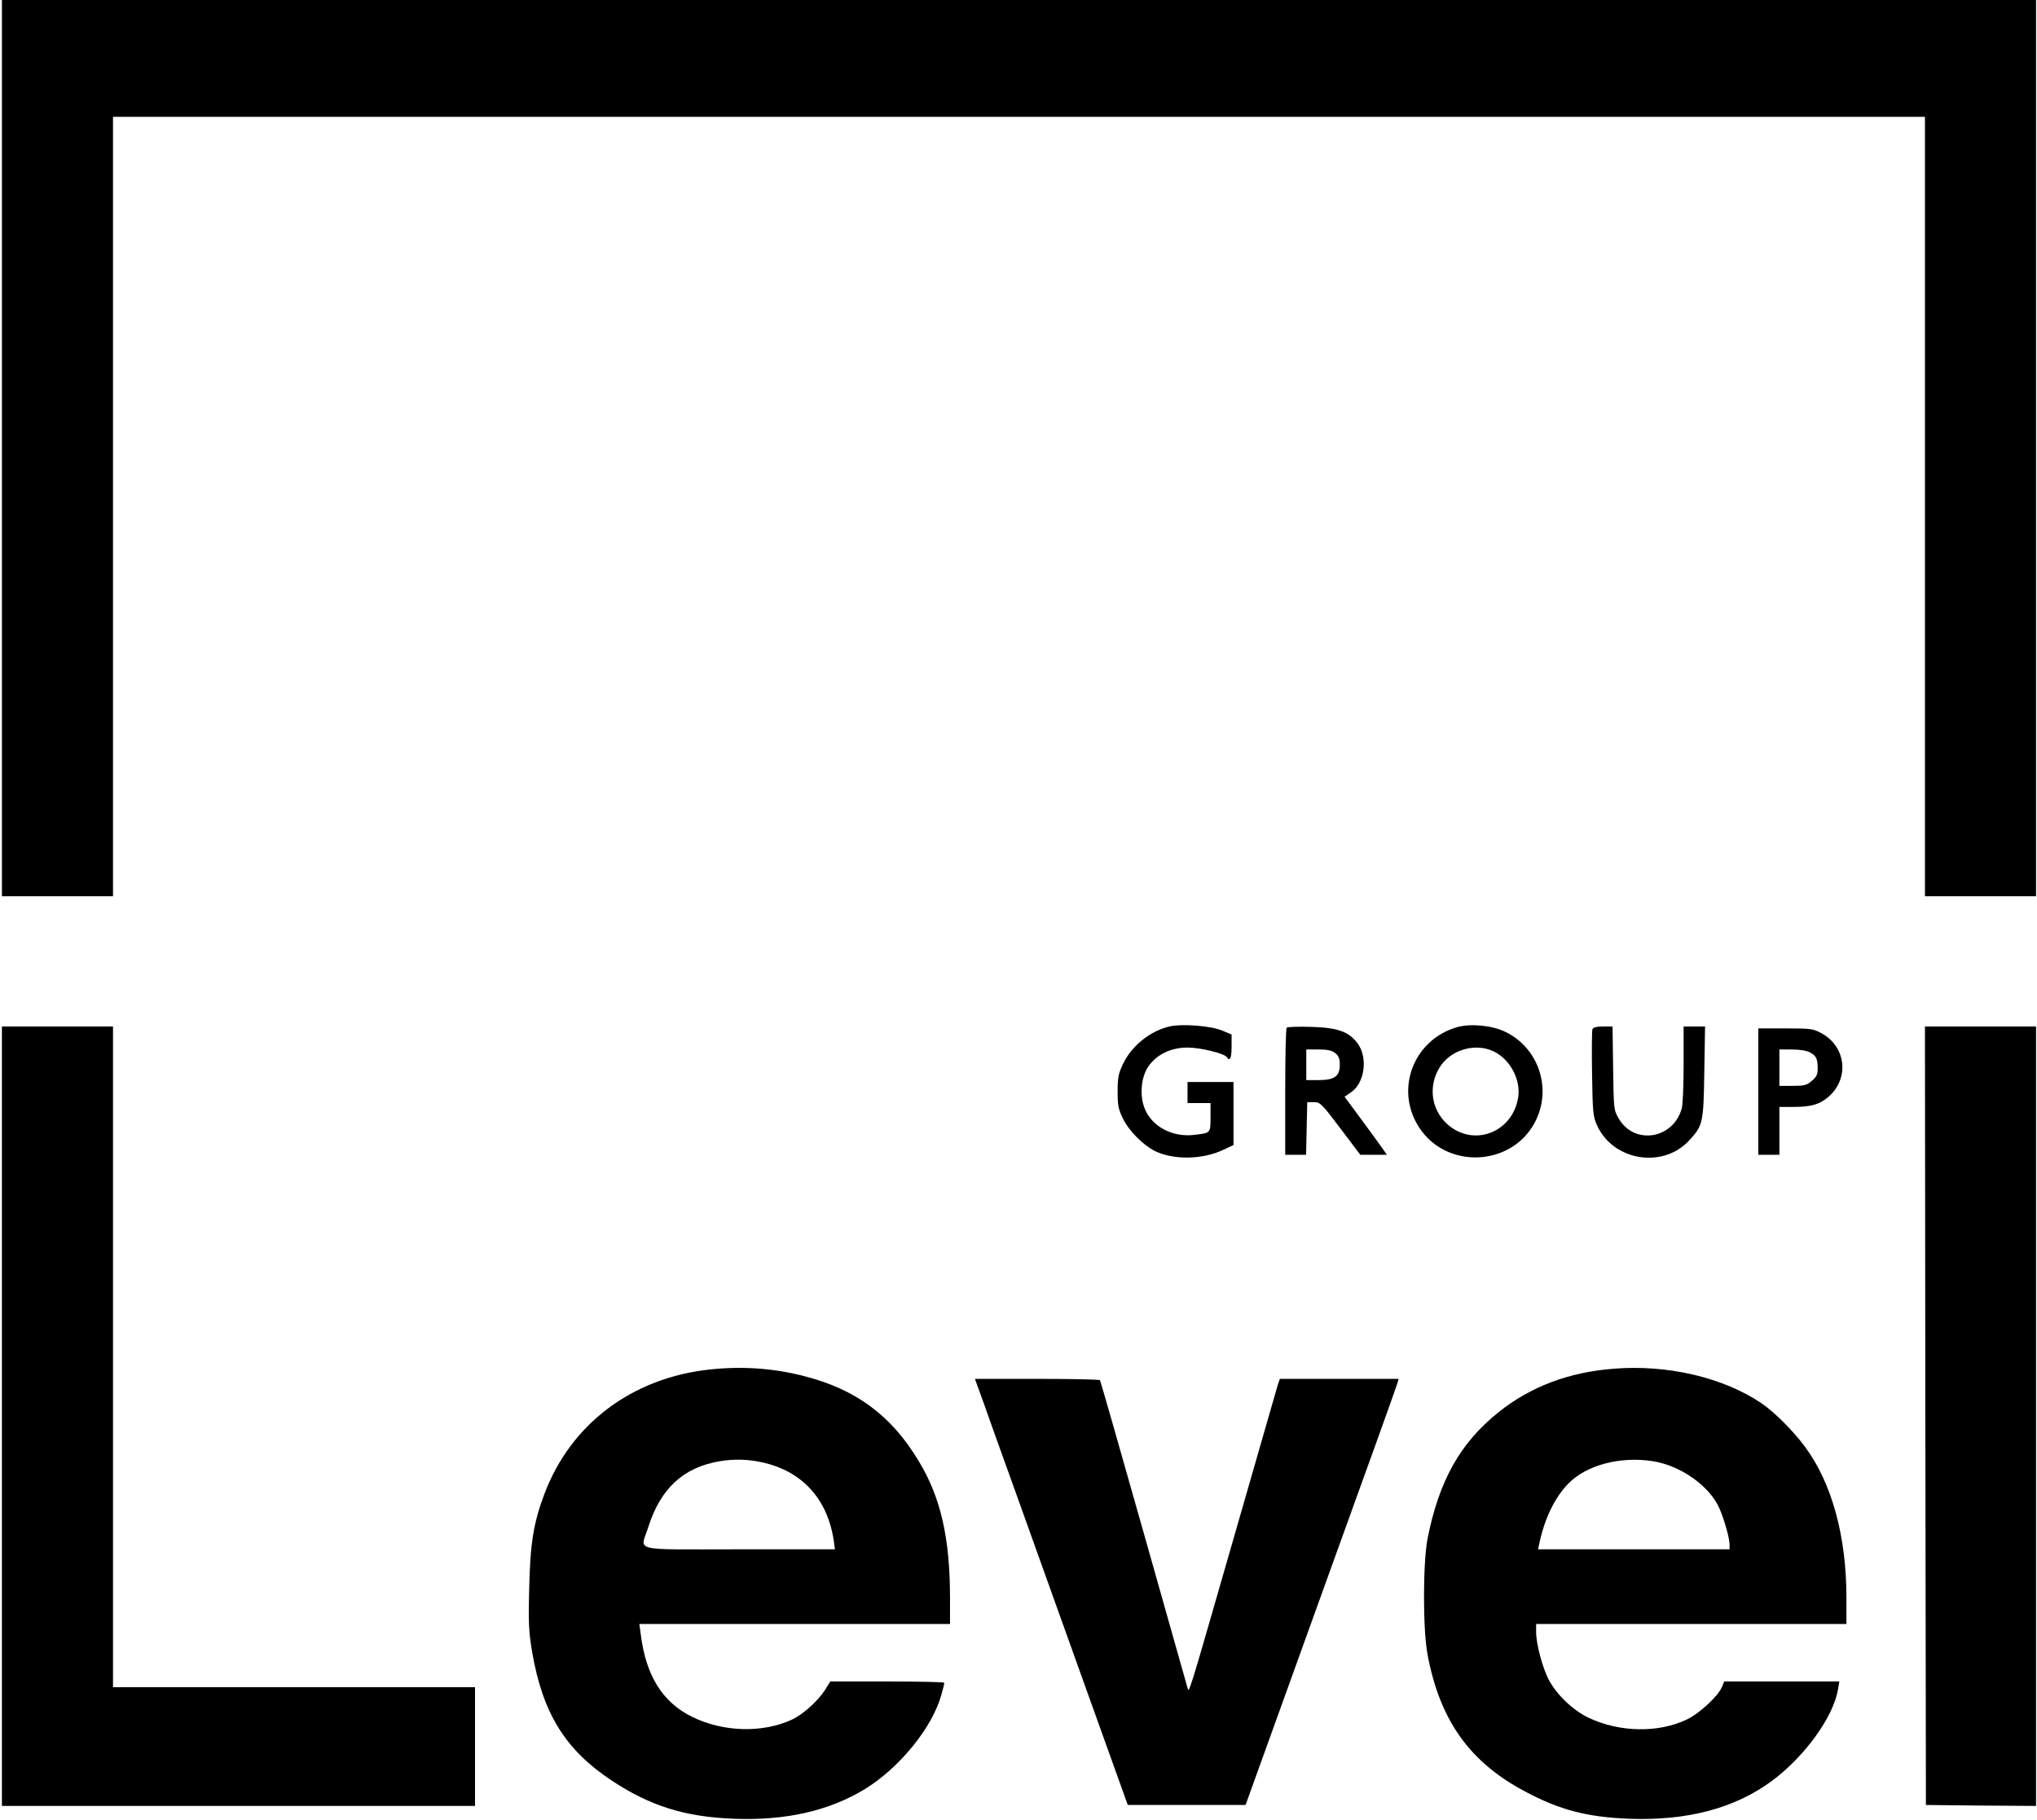
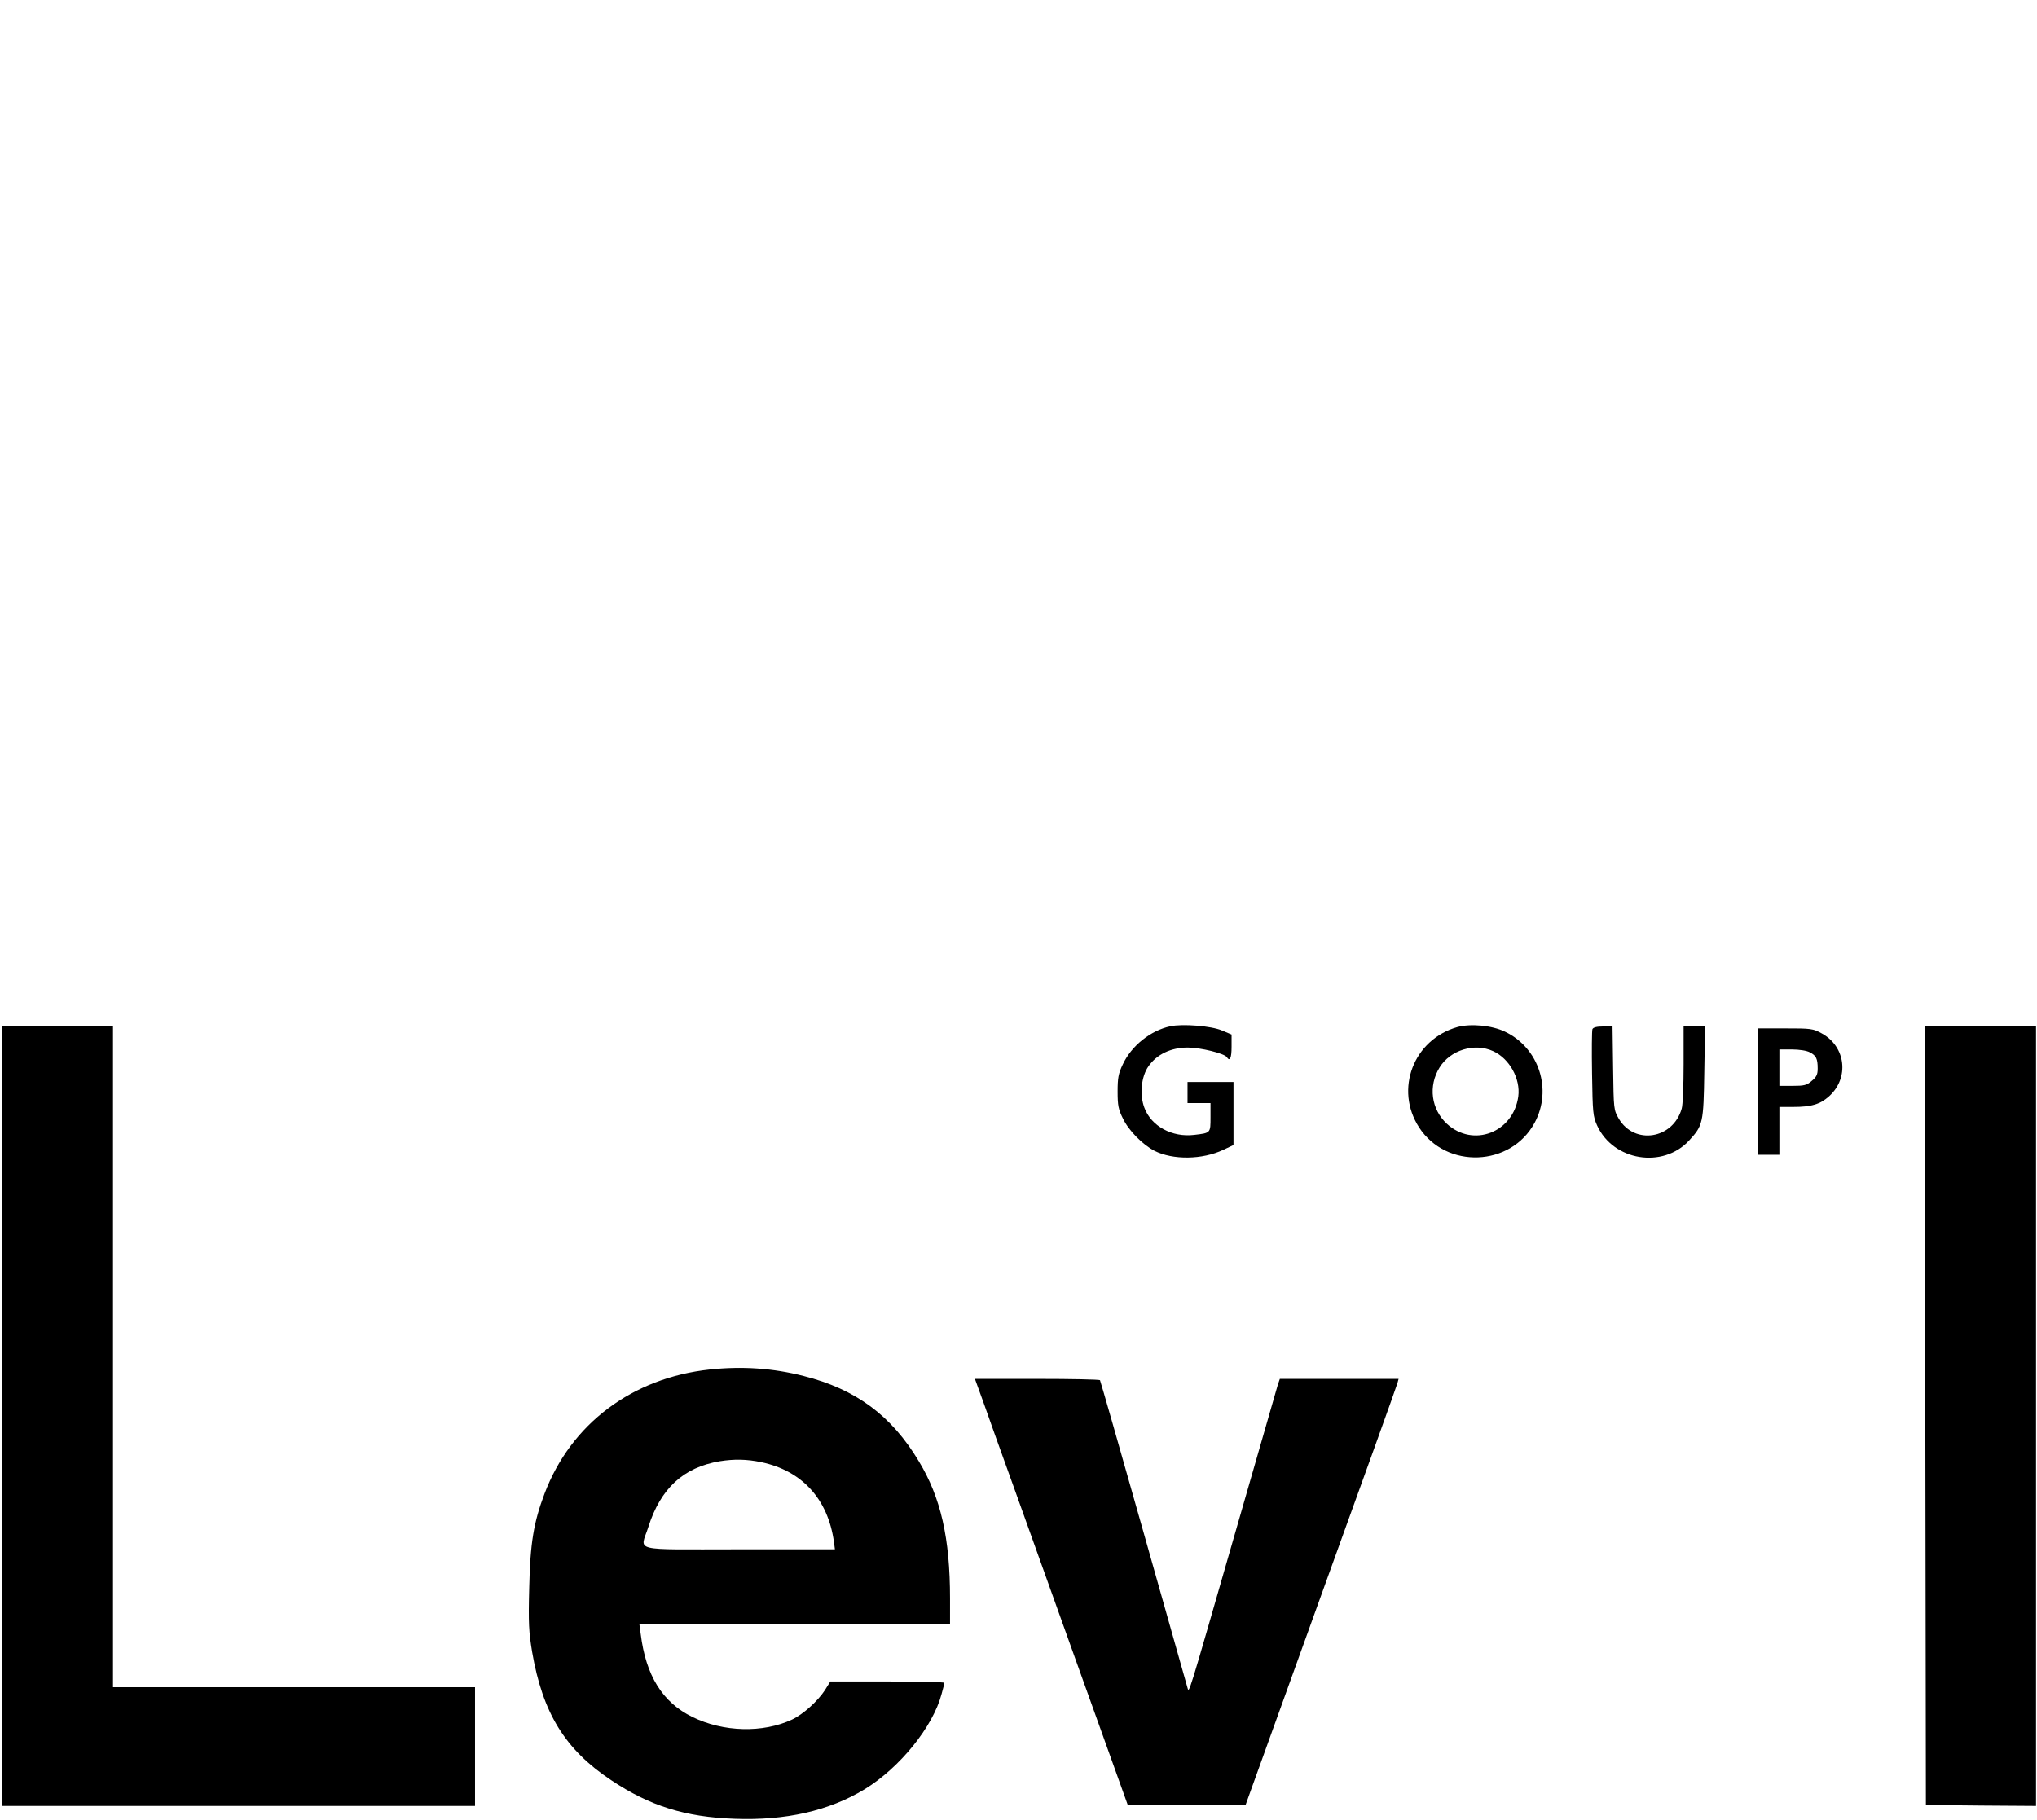
<svg xmlns="http://www.w3.org/2000/svg" width="1418" height="1267" viewBox="0 0 1418 1267" fill="none">
  <g clip-path="url(#clip0_11012_313)">
-     <path d="M1.333 312V624H40H78.666V352.667V81.333H709.333H1340V352.667V624H1378.67H1417.33V312V-3.25441e-05H709.333H1.333V312Z" fill="black" />
    <path d="M814.667 714.532C800.933 717.466 787.6 728.132 781.6 741.066C778.533 747.466 778 750.532 778 759.999C778 769.599 778.533 772.399 781.733 778.799C785.733 787.199 795.467 796.932 803.6 801.199C816.533 807.732 836.933 807.466 851.6 800.532L858.667 797.199V775.199V753.332H842.667H826.667V760.666V767.999H834.667H842.667V777.866C842.667 788.932 842.8 788.799 831.333 790.132C816 791.999 801.467 784.132 796.667 771.332C793.2 762.266 794.4 749.599 799.467 742.399C805.2 734.132 815.067 729.332 826.8 729.332C835.733 729.332 852.4 733.466 854 735.999C856.133 739.332 857.333 736.666 857.333 728.799V720.266L850.667 717.466C843.333 714.266 823.067 712.666 814.667 714.532Z" fill="black" />
    <path d="M1014.53 715.066C984 723.732 970.667 758.399 987.867 784.932C1006.8 814.132 1051.73 812.399 1068.27 781.732C1080.8 758.666 1071.33 729.466 1047.6 718.266C1038.53 713.866 1023.73 712.532 1014.53 715.066ZM1039.47 731.866C1050.8 737.066 1058.53 751.066 1056.93 763.332C1053.47 788.532 1025.47 799.199 1007.2 782.399C996.267 772.266 994.133 756.132 1002.13 743.199C1009.6 731.066 1026.4 725.866 1039.47 731.866Z" fill="black" />
    <path d="M1.333 985.999V1257.33H166H330.666V1216V1174.67H204.666H78.666V944.665V714.665H40H1.333V985.999Z" fill="black" />
-     <path d="M895.733 715.467C895.066 716 894.666 736.133 894.666 760.267V804H901.999H909.199L909.599 785.6L909.999 767.333H914.666C918.933 767.333 919.999 768.267 933.066 785.6L946.933 804H956.266H965.466L962.399 799.6C960.799 797.333 954.133 788.133 947.733 779.467L935.999 763.6L940.399 760.533C950.133 754 952.399 736.133 944.933 726.267C938.799 718.133 931.066 715.467 912.666 714.933C903.866 714.667 896.266 714.933 895.733 715.467ZM929.466 733.2C931.866 735.067 932.666 737.067 932.666 741.333C932.666 749.333 928.933 752 917.866 752H909.333V741.333V730.667H917.866C924.266 730.667 927.199 731.333 929.466 733.2Z" fill="black" />
    <path d="M1108.53 716.532C1108.13 717.598 1108 731.465 1108.27 747.598C1108.67 774.665 1108.93 777.198 1111.73 783.465C1122.93 808.265 1157.6 813.865 1175.87 793.998C1185.47 783.598 1185.87 781.865 1186.4 746.265L1186.93 714.665H1179.47H1172V741.065C1172 755.465 1171.47 769.332 1170.67 771.865C1164.67 793.065 1137.87 797.332 1126.93 778.932C1123.33 772.665 1123.33 772.532 1122.93 743.598L1122.53 714.665H1115.87C1111.47 714.665 1109.07 715.332 1108.53 716.532Z" fill="black" />
    <path d="M1340.27 985.599L1340.67 1256.67L1379.07 1257.07L1417.33 1257.33V985.999V714.665H1378.67H1340L1340.27 985.599Z" fill="black" />
    <path d="M1224 760V804H1231.33H1238.67V787.333V770.667H1248.4C1261.07 770.667 1267.07 768.8 1273.33 763.2C1287.47 750.4 1284.93 728.667 1268.13 719.467C1262 716.133 1260.67 716 1242.8 716H1224V760ZM1259.87 732.667C1264.27 734.933 1265.33 737.067 1265.33 744C1265.33 748 1264.53 749.867 1261.2 752.533C1257.73 755.6 1255.87 756 1247.87 756H1238.67V743.333V730.667H1247.33C1252.4 730.667 1257.73 731.467 1259.87 732.667Z" fill="black" />
    <path d="M494.133 953.466C440.267 959.199 397.467 991.199 379.067 1039.87C371.467 1059.87 369.067 1074.53 368.4 1105.33C367.733 1130.27 368.133 1136.13 370.4 1150C377.733 1192.67 393.333 1218 425.333 1239.33C452.267 1257.33 476.933 1265.07 511.333 1266.27C546.933 1267.6 576.933 1260.8 601.867 1245.73C626.267 1230.8 649.467 1202.27 655.467 1179.33C656.533 1175.73 657.333 1172.27 657.333 1171.6C657.333 1171.07 639.467 1170.67 617.733 1170.67H578L574.267 1176.67C569.333 1184.27 559.067 1193.6 551.333 1197.2C531.067 1206.67 503.467 1206 481.867 1195.33C461.2 1185.2 449.6 1166.67 446 1137.6L445.067 1130.67H553.2H661.333V1112.8C661.333 1070.93 654.933 1042.67 639.6 1017.33C620.533 985.466 595.733 967.199 559.467 957.999C538.133 952.532 516.667 951.066 494.133 953.466ZM530 1018C558.4 1024 576.4 1043.73 580.533 1073.6L581.2 1078.67H514.533C437.867 1078.67 445.733 1080.67 451.333 1063.07C459.867 1036.27 475.733 1021.6 501.067 1017.33C511.067 1015.73 519.867 1015.87 530 1018Z" fill="black" />
-     <path d="M1123.33 952.933C1092 955.333 1065.33 965.467 1043.2 983.2C1016.53 1004.53 1001.73 1030.8 993.733 1071.33C990.533 1088.13 990.4 1134 993.733 1151.87C1002.27 1197.6 1022.93 1226.8 1061.73 1247.33C1085.73 1260.13 1104.67 1265.07 1134 1266.27C1174.4 1267.73 1207.47 1259.07 1233.33 1240C1256.27 1223.07 1276.4 1195.2 1279.47 1176.13L1280.4 1170.67H1240.27H1200.27L1198.67 1174.53C1196 1180.93 1182.93 1193.07 1174.13 1197.2C1154.27 1206.67 1127.2 1206.13 1105.73 1195.87C1095.07 1190.8 1083.73 1180 1078.27 1169.73C1073.87 1161.6 1069.33 1144.53 1069.33 1136.4V1130.67H1177.33H1285.33V1112.13C1285.33 1069.6 1275.2 1032.53 1256.53 1007.33C1248.13 996 1235.33 983.2 1226.13 976.933C1199.73 959.067 1160.67 949.867 1123.33 952.933ZM1150.67 1017.33C1169.87 1020.4 1189.6 1034.27 1196.67 1049.6C1200.13 1057.33 1204 1070.8 1204 1075.6V1078.67H1137.33H1070.67L1071.47 1074.93C1075.2 1057.2 1082.27 1042.67 1091.73 1032.93C1104.27 1020 1127.87 1013.73 1150.67 1017.33Z" fill="black" />
    <path d="M684.799 976.933C688.133 986.399 697.333 1012.27 705.466 1034.67C713.466 1057.07 734.666 1116.13 752.533 1166L785.066 1256.67H825.999H867.066L919.466 1111.33C948.399 1031.33 972.399 964.666 972.799 962.933L973.599 959.999H932.266H890.933L889.466 964.266C888.799 966.666 875.466 1012.8 859.999 1066.67C825.999 1184.8 827.866 1179.07 826.533 1174.67C825.999 1172.8 812.266 1124.27 795.999 1066.67C779.733 1009.07 766.133 961.599 765.733 960.933C765.466 960.399 745.733 959.999 721.999 959.999H678.666L684.799 976.933Z" fill="black" />
  </g>
  <defs>
    <clipPath id="clip0_11012_313">
      <rect width="1417.33" height="1266.67" fill="white" />
    </clipPath>
  </defs>
</svg>